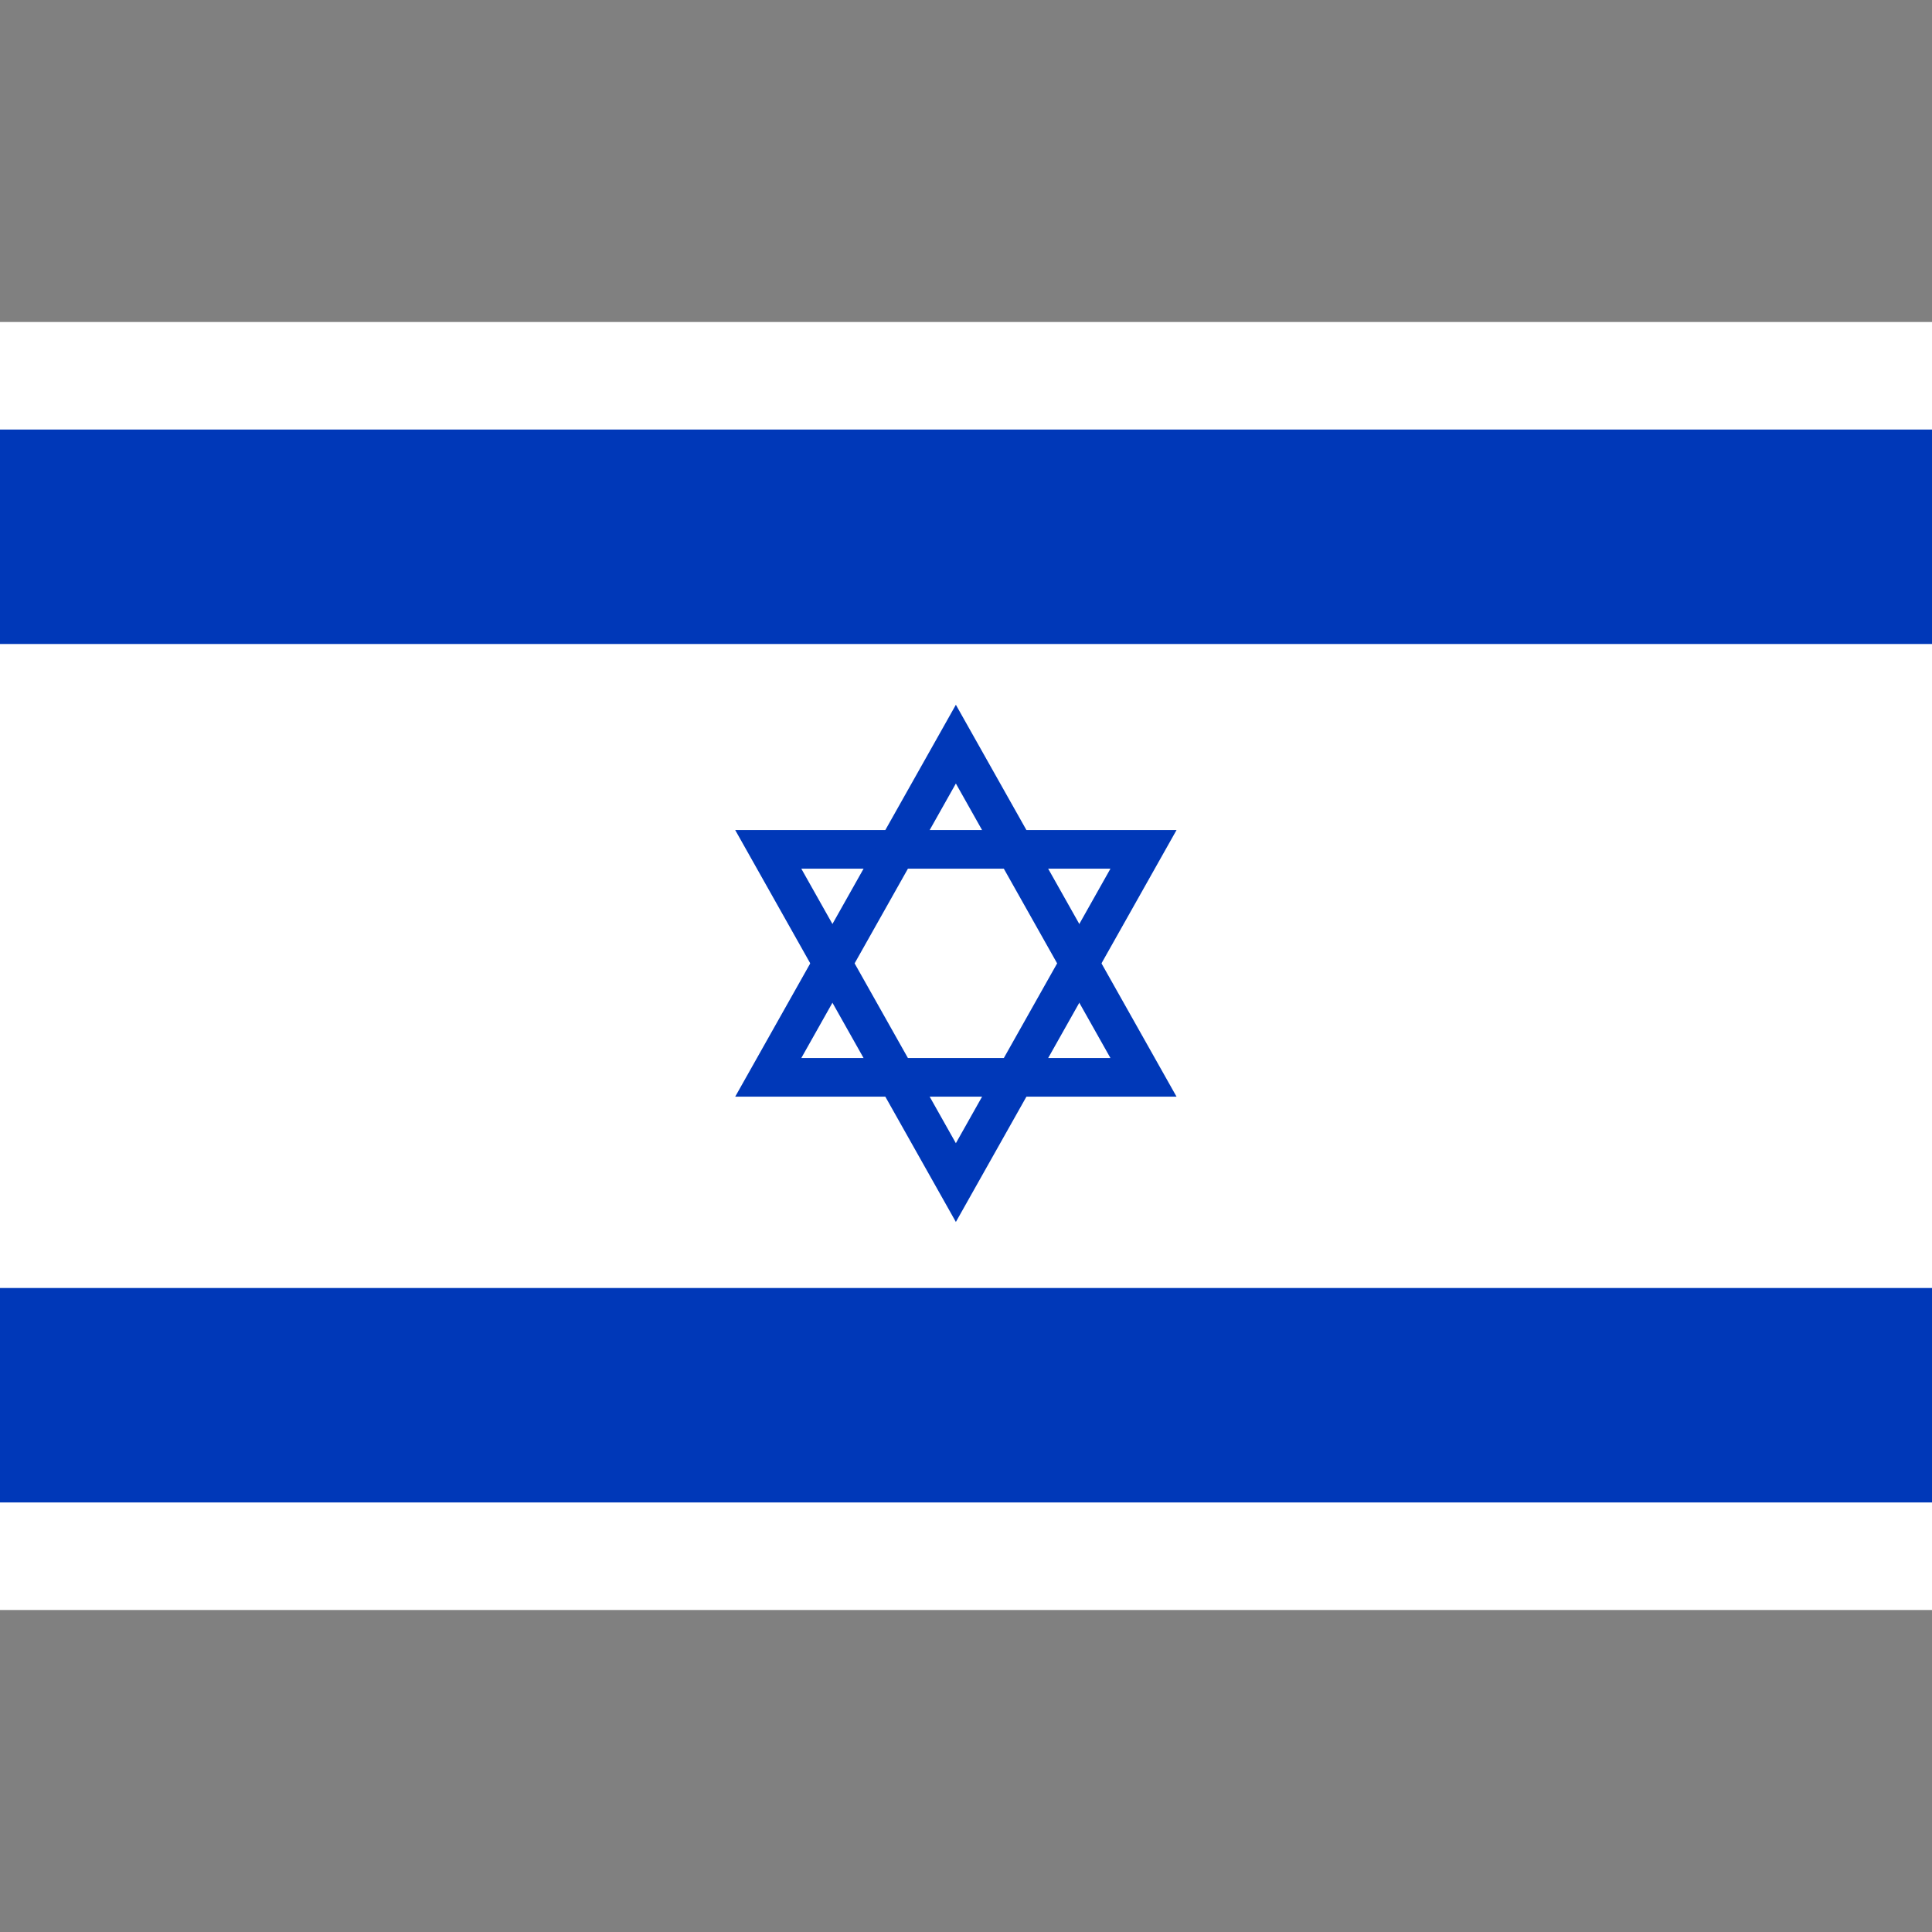
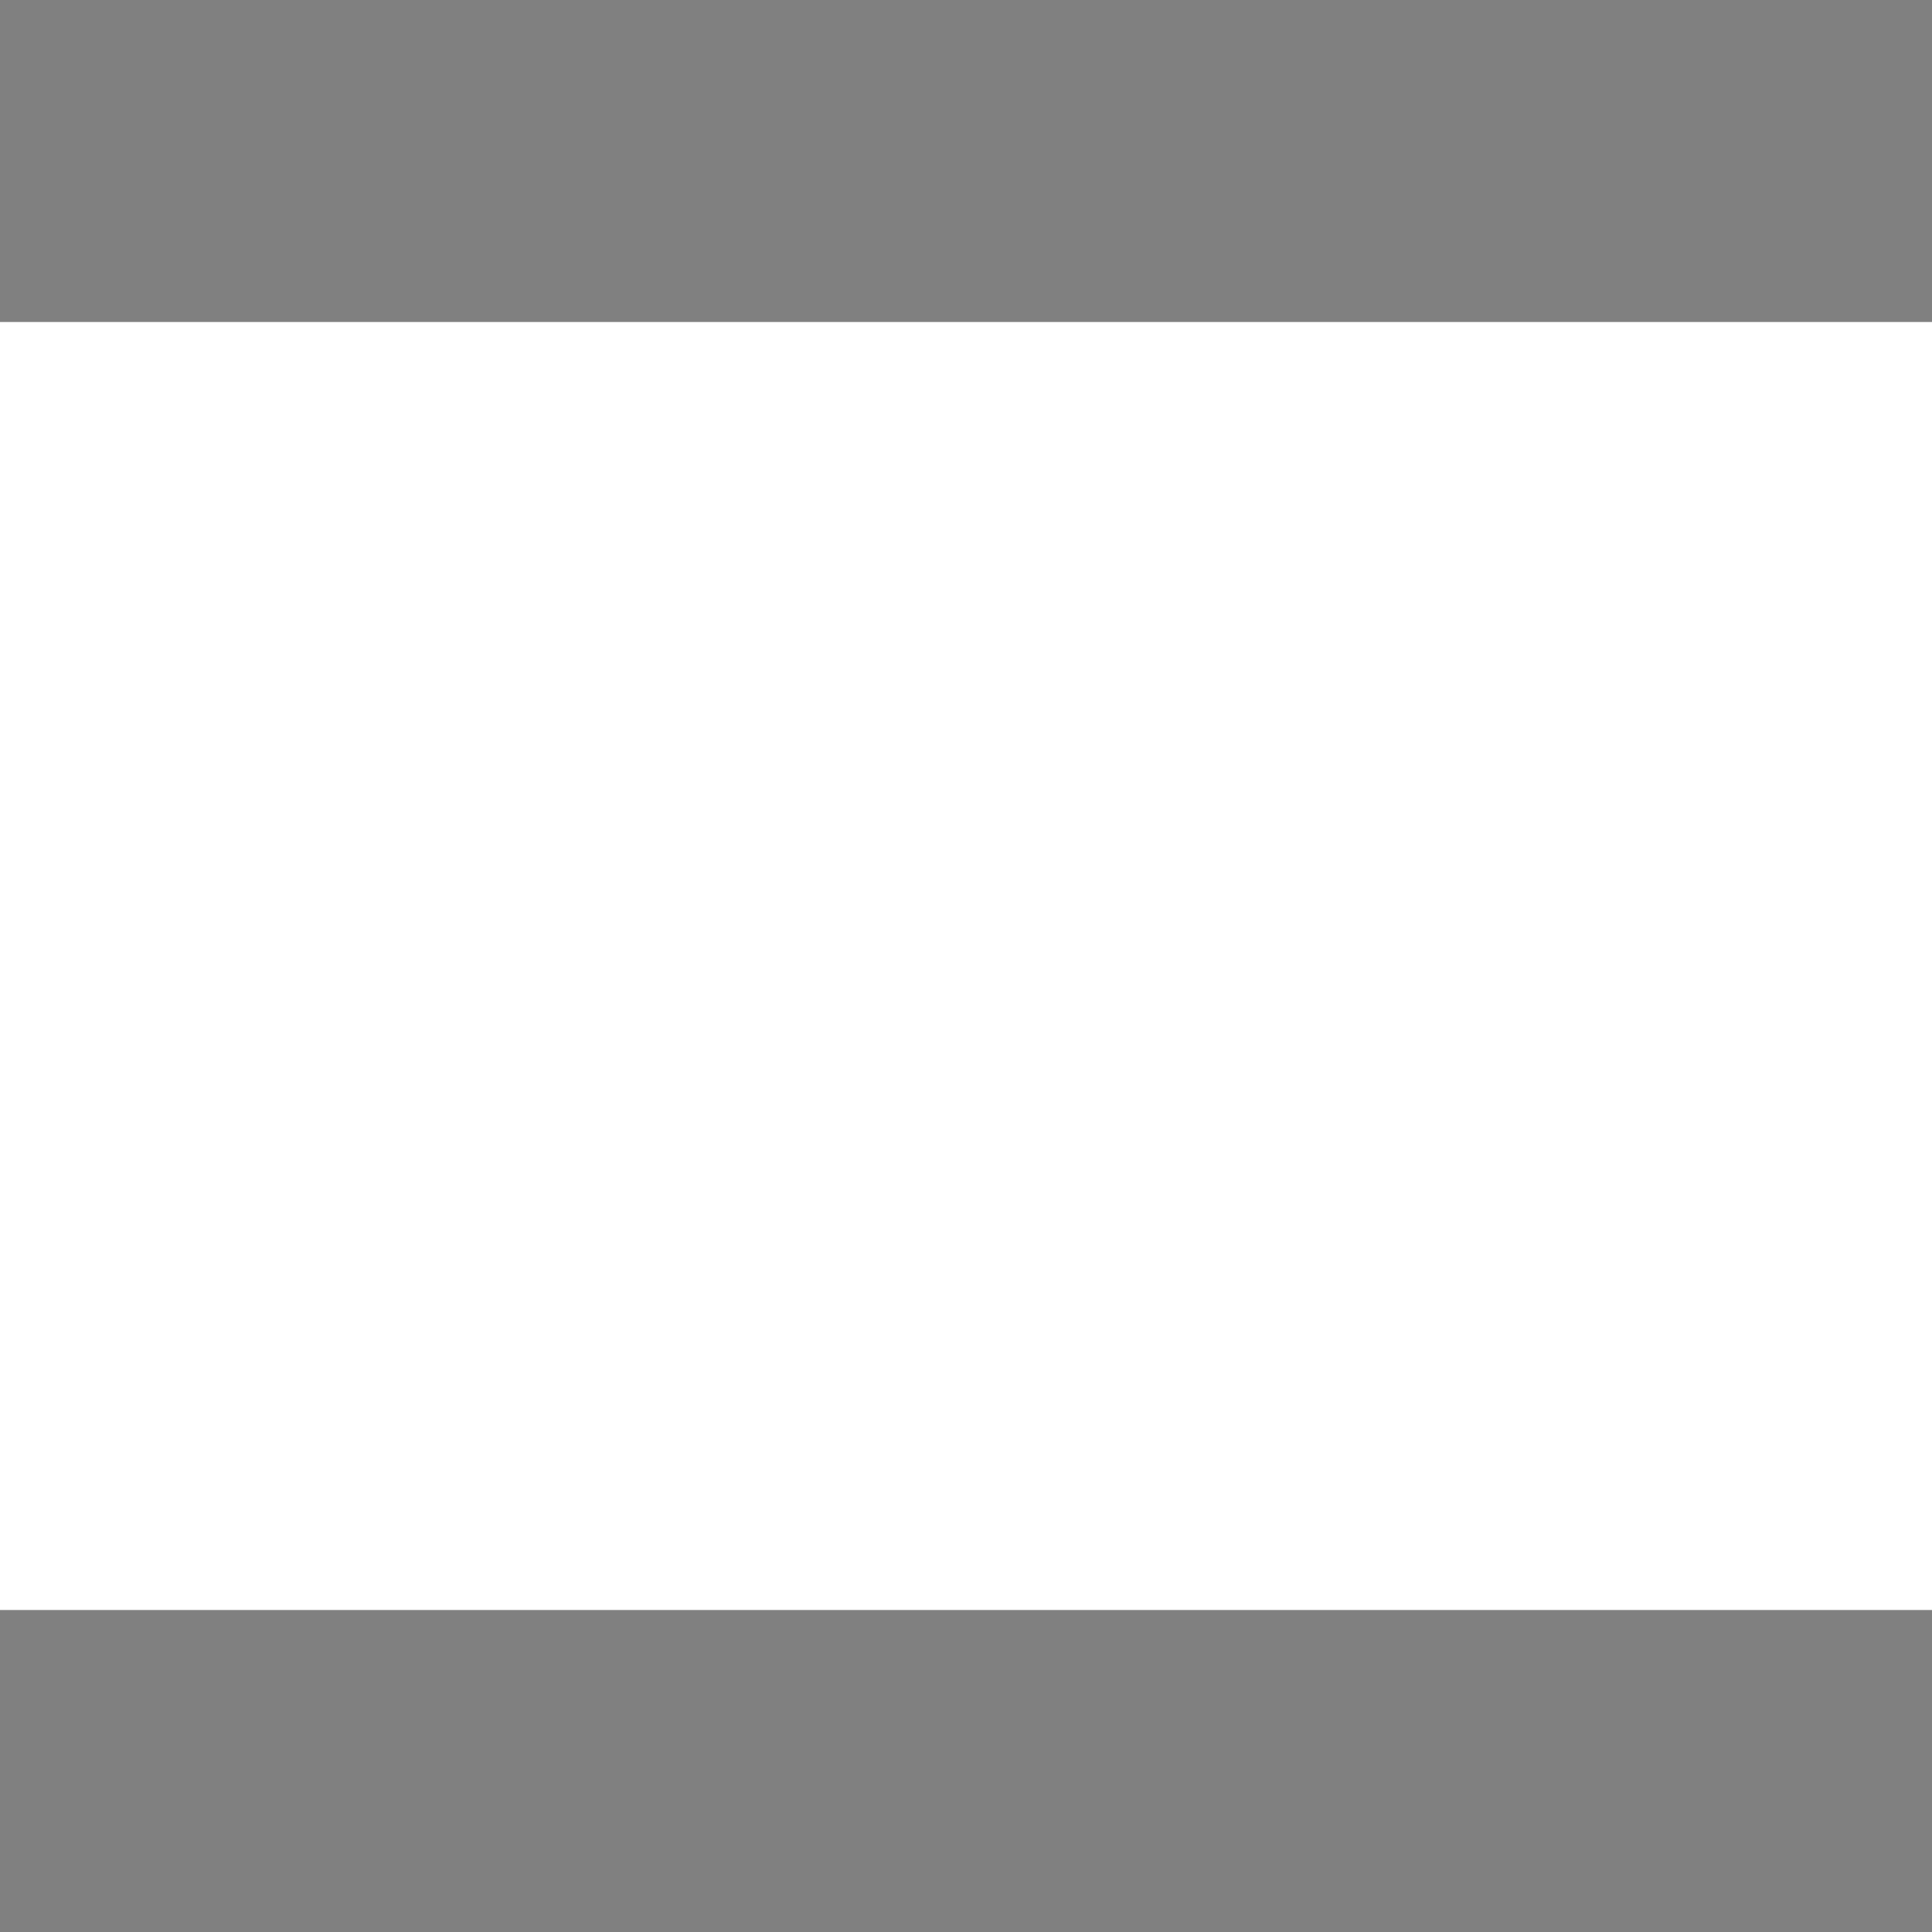
<svg xmlns="http://www.w3.org/2000/svg" version="1.1" id="レイヤー_1" x="0px" y="0px" viewBox="0 0 600 600" enable-background="new 0 0 600 600" xml:space="preserve">
  <rect x="0" y="0" width="600" height="600" fill="#808080" stroke="none" />
  <rect y="100" fill="#FFFFFF" width="600" height="400" />
-   <rect y="133.4" fill="#0038B8" width="600" height="66.6" />
-   <rect y="400" fill="#0038B8" width="600" height="66.6" />
  <g>
-     <polygon fill="none" stroke="#0038B8" stroke-width="12" points="238.588,263.779 355.122,263.779    296.856,367.262  " />
-     <polygon fill="none" stroke="#0038B8" stroke-width="12" points="355.122,334.582 238.588,334.582    296.855,231.1  " />
-   </g>
+     </g>
</svg>